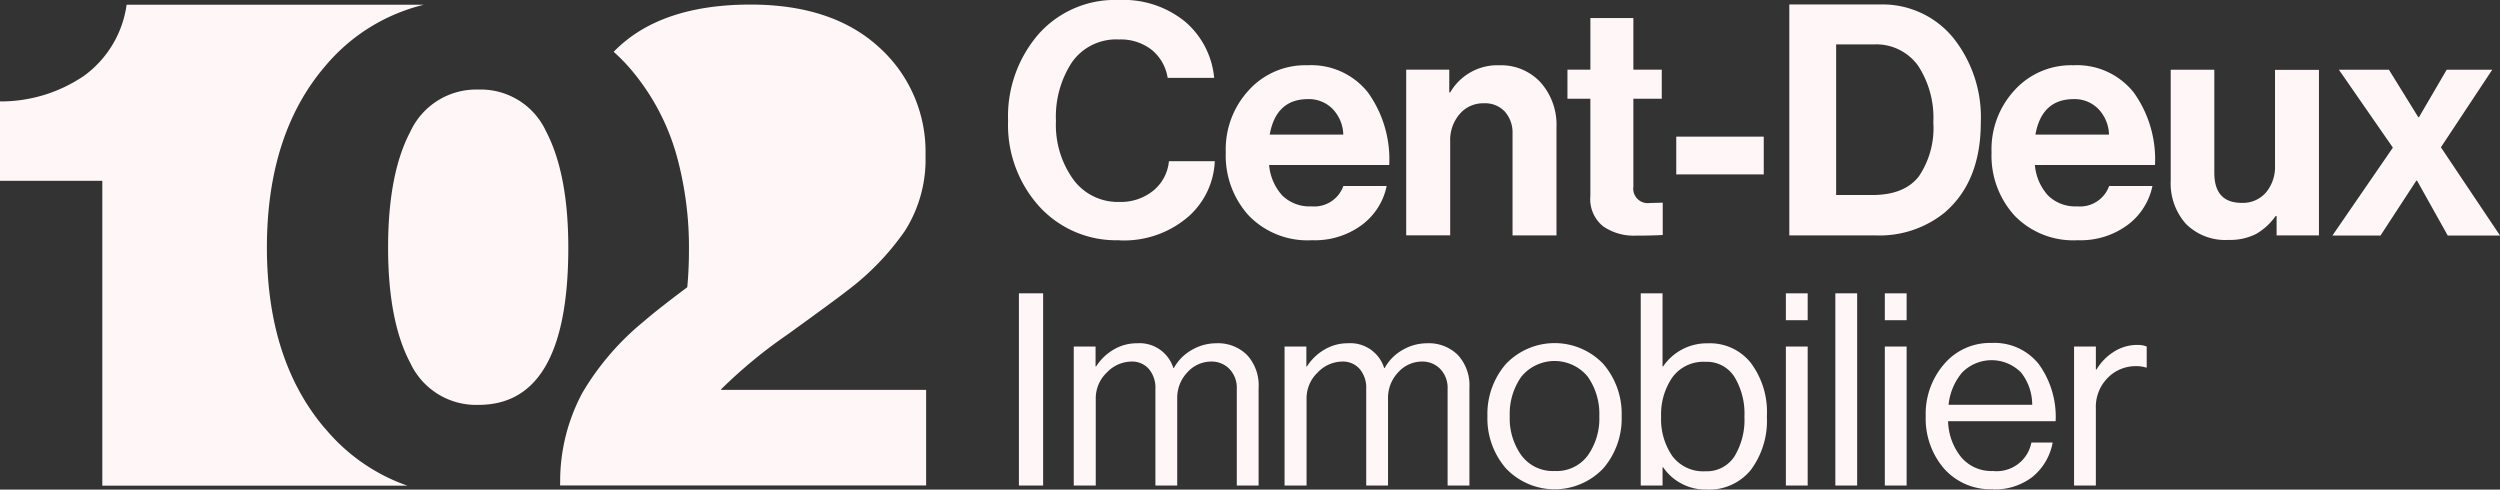
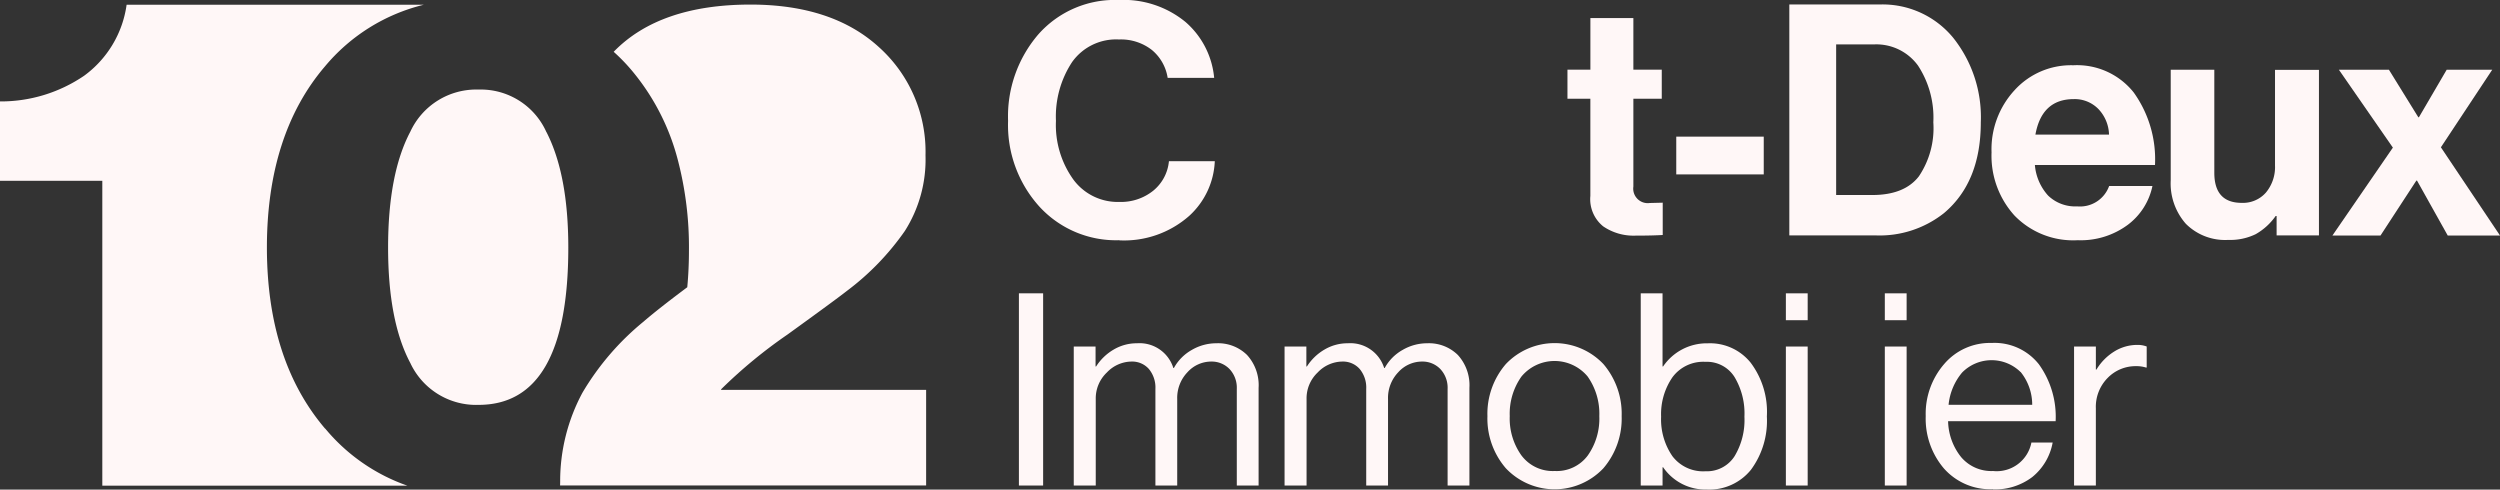
<svg xmlns="http://www.w3.org/2000/svg" width="281" height="55.032" viewBox="0 0 281 55.032">
  <rect x="0" y="0" width="281" height="55.032" fill="#333333" stroke="none" />
  <defs>
    <clipPath id="clip-path">
      <rect id="Rectangle_4" data-name="Rectangle 4" width="281" height="55.032" fill="none" />
    </clipPath>
  </defs>
  <g id="Logo_header_-_102_Immobilier" data-name="Logo header - 102 Immobilier" transform="translate(0 0)">
    <g id="Groupe_1" data-name="Groupe 1" transform="translate(0 0)" clip-path="url(#clip-path)">
      <path id="Tracé_1" data-name="Tracé 1" d="M138.212,27a11.677,11.677,0,0,1-8.986-3.794,13.661,13.661,0,0,1-3.506-9.635,14.124,14.124,0,0,1,3.416-9.725A11.48,11.48,0,0,1,138.176,0a10.967,10.967,0,0,1,7.463,2.451,9.444,9.444,0,0,1,3.245,6.3h-5.227A5.068,5.068,0,0,0,141.862,5.6a5.658,5.658,0,0,0-3.686-1.163,6.064,6.064,0,0,0-5.263,2.542,11.122,11.122,0,0,0-1.812,6.606,10.5,10.5,0,0,0,1.938,6.57,6.19,6.19,0,0,0,5.173,2.542,5.8,5.8,0,0,0,3.812-1.253,4.86,4.86,0,0,0,1.776-3.326h5.155a8.81,8.81,0,0,1-2.866,6.138,11.059,11.059,0,0,1-7.877,2.758Z" transform="translate(-12.412 0)" fill="#fff7f7" />
-       <path id="Tracé_2" data-name="Tracé 2" d="M162.523,27.806a9.178,9.178,0,0,1-7.075-2.776,10,10,0,0,1-2.578-7.093,9.778,9.778,0,0,1,2.578-6.985,8.565,8.565,0,0,1,6.606-2.812,8.137,8.137,0,0,1,6.787,3.046,12.886,12.886,0,0,1,2.4,8.166h-13.5a5.822,5.822,0,0,0,1.487,3.434A4.372,4.372,0,0,0,162.487,24a3.478,3.478,0,0,0,3.6-2.289h4.867a7.3,7.3,0,0,1-2.758,4.353,8.87,8.87,0,0,1-5.66,1.739Zm-.4-15.862q-3.6,0-4.317,3.993h8.274a4.325,4.325,0,0,0-1.2-2.884,3.715,3.715,0,0,0-2.758-1.109" transform="translate(-15.092 -0.804)" fill="#fff7f7" />
-       <path id="Tracé_3" data-name="Tracé 3" d="M180.21,8.645v2.542h.108a6.132,6.132,0,0,1,5.516-3.046,6.039,6.039,0,0,1,4.651,1.938,7.146,7.146,0,0,1,1.776,5.029V27.265h-4.939V15.828a3.548,3.548,0,0,0-.856-2.469,3.037,3.037,0,0,0-2.379-.946,3.455,3.455,0,0,0-2.7,1.2,4.473,4.473,0,0,0-1.073,3.082V27.256H175.37V8.636H180.2Z" transform="translate(-17.313 -0.804)" fill="#fff7f7" />
      <path id="Tracé_4" data-name="Tracé 4" d="M195.48,11.326V8.054h2.578V2.25h4.831v5.8h3.191v3.272h-3.191v9.869a1.631,1.631,0,0,0,1.848,1.848l1.451-.036v3.632c-.748.045-1.776.072-3.082.072a6.033,6.033,0,0,1-3.6-1.036,3.922,3.922,0,0,1-1.451-3.434V11.317H195.48Z" transform="translate(-19.298 -0.222)" fill="#fff7f7" />
      <rect id="Rectangle_1" data-name="Rectangle 1" width="9.833" height="4.245" transform="translate(188.412 15.358)" fill="#fff7f7" />
      <path id="Tracé_5" data-name="Tracé 5" d="M223.15,26.517V.56h10.13a10.272,10.272,0,0,1,8.274,3.722,14.314,14.314,0,0,1,3.118,9.526q0,6.719-4.137,10.2a11.643,11.643,0,0,1-7.7,2.506Zm5.263-4.542h4.065q3.6,0,5.227-2.091a9.692,9.692,0,0,0,1.631-6.084,10.658,10.658,0,0,0-1.721-6.372,5.788,5.788,0,0,0-4.993-2.379h-4.209V21.974Z" transform="translate(-22.03 -0.055)" fill="#fff7f7" />
      <path id="Tracé_6" data-name="Tracé 6" d="M258.023,27.806a9.178,9.178,0,0,1-7.075-2.776,10,10,0,0,1-2.578-7.093,9.778,9.778,0,0,1,2.578-6.985,8.565,8.565,0,0,1,6.606-2.812,8.137,8.137,0,0,1,6.787,3.046,12.886,12.886,0,0,1,2.4,8.166h-13.5a5.821,5.821,0,0,0,1.487,3.434A4.372,4.372,0,0,0,257.987,24a3.478,3.478,0,0,0,3.6-2.289h4.867a7.3,7.3,0,0,1-2.758,4.353,8.871,8.871,0,0,1-5.66,1.739Zm-.406-15.862q-3.6,0-4.317,3.993h8.274a4.325,4.325,0,0,0-1.2-2.884,3.715,3.715,0,0,0-2.758-1.109" transform="translate(-24.52 -0.804)" fill="#fff7f7" />
      <path id="Tracé_7" data-name="Tracé 7" d="M287.375,27.32h-4.759V25.139h-.108a6.927,6.927,0,0,1-2.235,2.037,6.563,6.563,0,0,1-3.1.649,6.228,6.228,0,0,1-4.759-1.812,6.863,6.863,0,0,1-1.7-4.9V8.7h4.9V20.281q0,3.38,3.082,3.38a3.433,3.433,0,0,0,2.722-1.163,4.475,4.475,0,0,0,1.018-3.046V8.709h4.939V27.32Z" transform="translate(-26.725 -0.859)" fill="#fff7f7" />
      <path id="Tracé_8" data-name="Tracé 8" d="M290.889,27.32l6.787-9.869L291.61,8.7h5.624l3.3,5.336h.072L303.723,8.7h5.119l-5.768,8.715,6.642,9.914H303.84l-3.452-6.174h-.072l-4.029,6.174H290.88Z" transform="translate(-28.717 -0.859)" fill="#fff7f7" />
      <rect id="Rectangle_2" data-name="Rectangle 2" width="2.722" height="21.604" transform="translate(114.525 32.969)" fill="#fff7f7" />
      <path id="Tracé_9" data-name="Tracé 9" d="M133.91,58.8V43.18h2.451v2.235h.063a5.807,5.807,0,0,1,1.965-1.893,5.084,5.084,0,0,1,2.632-.712,3.98,3.98,0,0,1,4.083,2.776h.063a5.185,5.185,0,0,1,2.028-2.037,5.448,5.448,0,0,1,2.749-.739,4.626,4.626,0,0,1,3.443,1.316,5.04,5.04,0,0,1,1.3,3.7V58.8h-2.451V47.947a3.071,3.071,0,0,0-.829-2.253,2.781,2.781,0,0,0-2.037-.829,3.6,3.6,0,0,0-2.686,1.208,4.165,4.165,0,0,0-1.145,2.992V58.8h-2.451V47.947a3.265,3.265,0,0,0-.739-2.253,2.5,2.5,0,0,0-1.947-.829,3.874,3.874,0,0,0-2.767,1.226,4,4,0,0,0-1.253,2.974V58.8H133.91Z" transform="translate(-13.22 -4.226)" fill="#fff7f7" />
      <path id="Tracé_10" data-name="Tracé 10" d="M160.2,58.8V43.18h2.451v2.235h.063a5.807,5.807,0,0,1,1.965-1.893,5.084,5.084,0,0,1,2.632-.712,3.98,3.98,0,0,1,4.083,2.776h.063a5.185,5.185,0,0,1,2.028-2.037,5.448,5.448,0,0,1,2.749-.739,4.625,4.625,0,0,1,3.443,1.316,5.04,5.04,0,0,1,1.3,3.7V58.8h-2.451V47.947a3.071,3.071,0,0,0-.829-2.253,2.781,2.781,0,0,0-2.037-.829,3.6,3.6,0,0,0-2.686,1.208,4.165,4.165,0,0,0-1.145,2.992V58.8h-2.451V47.947a3.265,3.265,0,0,0-.739-2.253,2.5,2.5,0,0,0-1.947-.829,3.873,3.873,0,0,0-2.767,1.226,4,4,0,0,0-1.253,2.974V58.8H160.2Z" transform="translate(-15.815 -4.226)" fill="#fff7f7" />
      <path id="Tracé_11" data-name="Tracé 11" d="M198.532,56.859a7.539,7.539,0,0,1-10.96,0A8.559,8.559,0,0,1,185.5,51a8.559,8.559,0,0,1,2.073-5.858,7.559,7.559,0,0,1,10.96,0A8.59,8.59,0,0,1,200.587,51a8.59,8.59,0,0,1-2.055,5.858m-9.2-1.433a4.388,4.388,0,0,0,3.731,1.739,4.343,4.343,0,0,0,3.713-1.739,7.182,7.182,0,0,0,1.3-4.425,7.259,7.259,0,0,0-1.316-4.461,4.835,4.835,0,0,0-7.436.009,7.223,7.223,0,0,0-1.316,4.443,7.131,7.131,0,0,0,1.316,4.425Z" transform="translate(-18.313 -4.224)" fill="#fff7f7" />
      <path id="Tracé_12" data-name="Tracé 12" d="M212.056,58.634a5.763,5.763,0,0,1-4.921-2.506h-.063v2.055H204.62V36.58h2.451V44.8h.063a5.933,5.933,0,0,1,5.02-2.6,5.86,5.86,0,0,1,4.831,2.19,9.186,9.186,0,0,1,1.812,6.03,9.255,9.255,0,0,1-1.794,6,6.018,6.018,0,0,1-4.939,2.217Zm-.189-2.055a3.69,3.69,0,0,0,3.29-1.676,7.9,7.9,0,0,0,1.118-4.461,7.963,7.963,0,0,0-1.118-4.461,3.659,3.659,0,0,0-3.263-1.7,4.3,4.3,0,0,0-3.713,1.739,7.309,7.309,0,0,0-1.271,4.425,7.291,7.291,0,0,0,1.271,4.443,4.329,4.329,0,0,0,3.686,1.694" transform="translate(-20.201 -3.611)" fill="#fff7f7" />
      <path id="Tracé_13" data-name="Tracé 13" d="M222.72,36.58h2.451V39.6H222.72Zm0,5.984h2.451V58.184H222.72Z" transform="translate(-21.988 -3.611)" fill="#fff7f7" />
-       <rect id="Rectangle_3" data-name="Rectangle 3" width="2.451" height="21.604" transform="translate(206.293 32.969)" fill="#fff7f7" />
      <path id="Tracé_14" data-name="Tracé 14" d="M235.06,36.58h2.451V39.6H235.06Zm0,5.984h2.451V58.184H235.06Z" transform="translate(-23.206 -3.611)" fill="#fff7f7" />
      <path id="Tracé_15" data-name="Tracé 15" d="M247.713,59.209a6.952,6.952,0,0,1-5.516-2.343,8.621,8.621,0,0,1-2.037-5.876,8.536,8.536,0,0,1,2.073-5.849,6.761,6.761,0,0,1,5.336-2.37,6.347,6.347,0,0,1,5.318,2.406,10.091,10.091,0,0,1,1.875,6.39H242.675a6.684,6.684,0,0,0,1.469,4.038,4.445,4.445,0,0,0,3.578,1.559,3.978,3.978,0,0,0,4.317-3.2h2.388a6.46,6.46,0,0,1-2.3,3.885,6.921,6.921,0,0,1-4.407,1.379Zm3.109-13.168a4.646,4.646,0,0,0-6.57.054,6.65,6.65,0,0,0-1.523,3.623h9.4a5.85,5.85,0,0,0-1.3-3.686Z" transform="translate(-23.709 -4.222)" fill="#fff7f7" />
      <path id="Tracé_16" data-name="Tracé 16" d="M261.111,43.19v2.6h.063a6.072,6.072,0,0,1,1.965-2.01,4.886,4.886,0,0,1,2.686-.766,2.78,2.78,0,0,1,1,.18v2.361h-.09a3.536,3.536,0,0,0-1.091-.153,4.382,4.382,0,0,0-3.2,1.316,4.624,4.624,0,0,0-1.334,3.434v8.67H258.66V43.2h2.451Z" transform="translate(-25.536 -4.246)" fill="#fff7f7" />
      <path id="Tracé_17" data-name="Tracé 17" d="M66.191,15.947a8.079,8.079,0,0,0-7.625-4.777A8.162,8.162,0,0,0,50.9,15.9q-2.5,4.732-2.5,13.023t2.5,12.987a8.159,8.159,0,0,0,7.67,4.7q10.085,0,10.085-17.683,0-8.206-2.46-12.987Z" transform="translate(-4.778 -1.103)" fill="#fff7f7" />
      <path id="Tracé_18" data-name="Tracé 18" d="M36.538,48.231Q30.008,40.566,30,27.89c0-8.454,2.181-15.295,6.534-20.378A20.9,20.9,0,0,1,47.641.59H14.231A11.9,11.9,0,0,1,9.463,8.566,16.639,16.639,0,0,1,0,11.459v8.923H11.5V54.649H45.794a21,21,0,0,1-9.238-6.417Z" transform="translate(0 -0.058)" fill="#fff7f7" />
      <path id="Tracé_19" data-name="Tracé 19" d="M87.948,43.894v-.081a54.91,54.91,0,0,1,7.463-6.156q5.3-3.826,6.687-4.912a29.393,29.393,0,0,0,6.5-6.724,14.958,14.958,0,0,0,2.325-8.508A15.787,15.787,0,0,0,105.7,5.365Q100.471.579,91.273.57q-10.248,0-15.4,5.309a20.542,20.542,0,0,1,2.082,2.154A25.651,25.651,0,0,1,83.126,18.2a38.707,38.707,0,0,1,1.208,9.977c0,1.442-.063,2.821-.189,4.164-2.172,1.622-3.812,2.911-4.939,3.885a30.012,30.012,0,0,0-6.841,7.967,20.986,20.986,0,0,0-2.506,10c0,.144-.009.288-.009.433h41.143V43.876H87.948Z" transform="translate(-6.896 -0.056)" fill="#fff7f7" />
    </g>
  </g>
</svg>